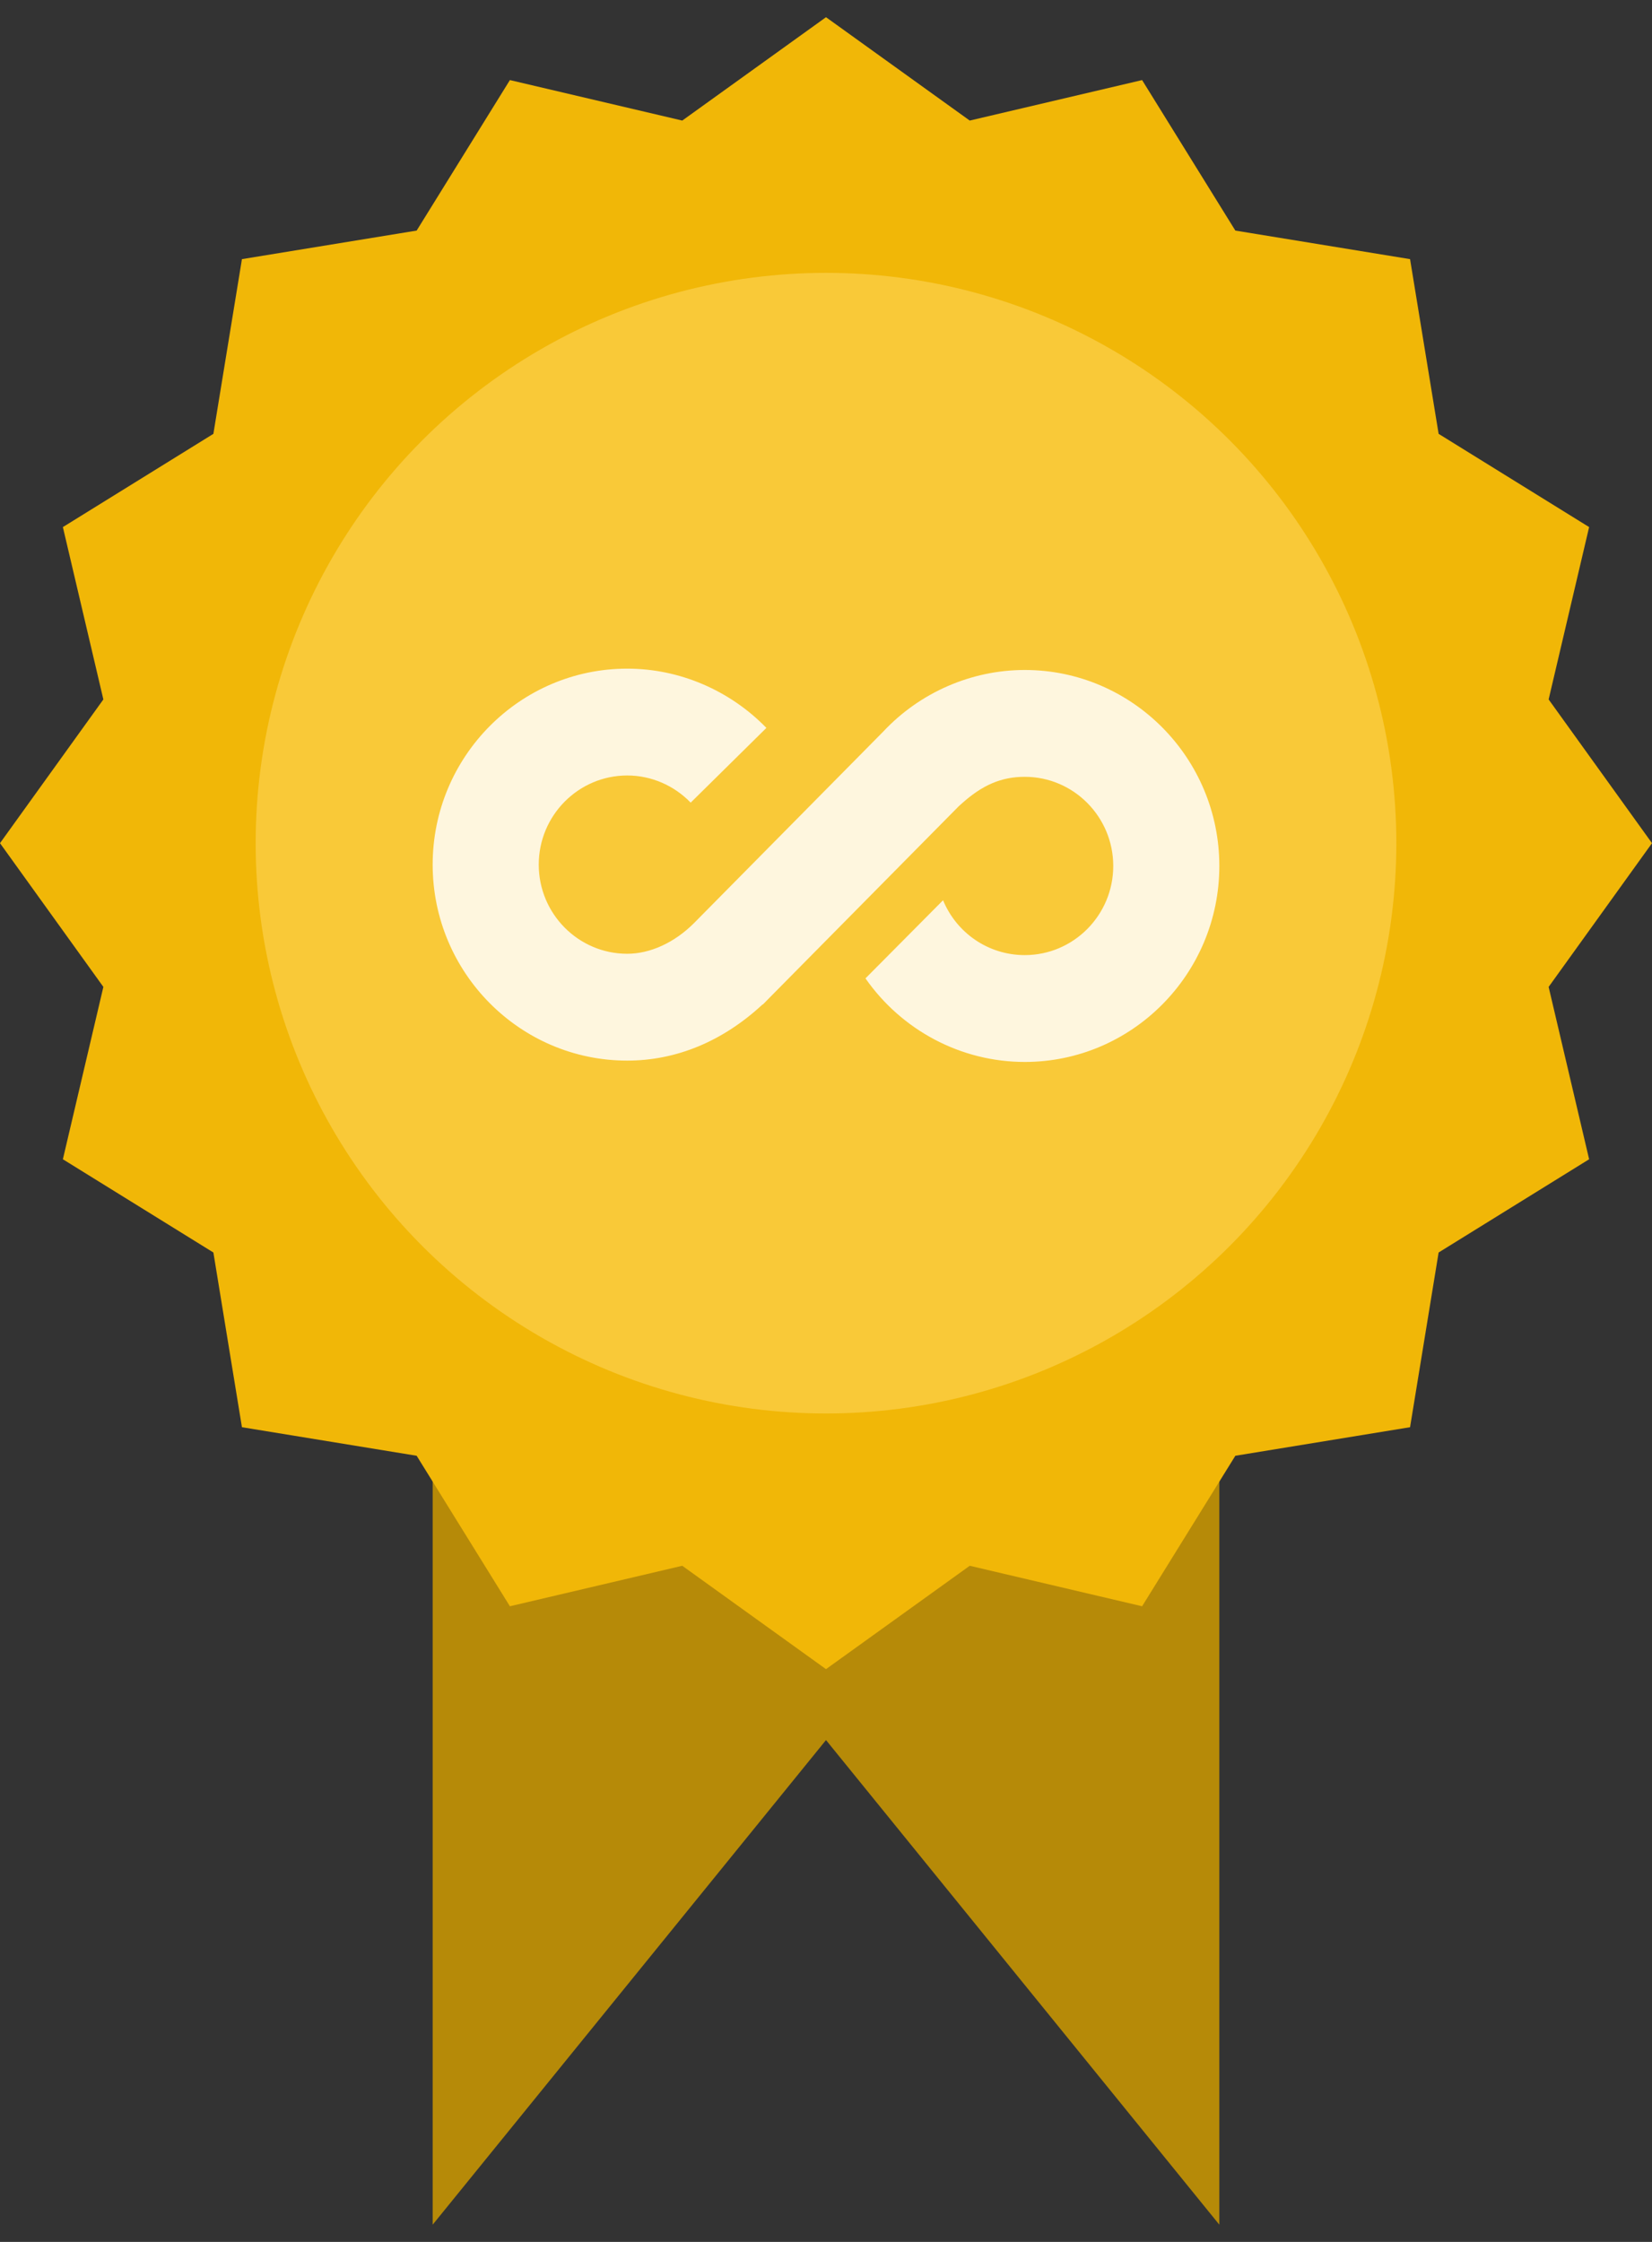
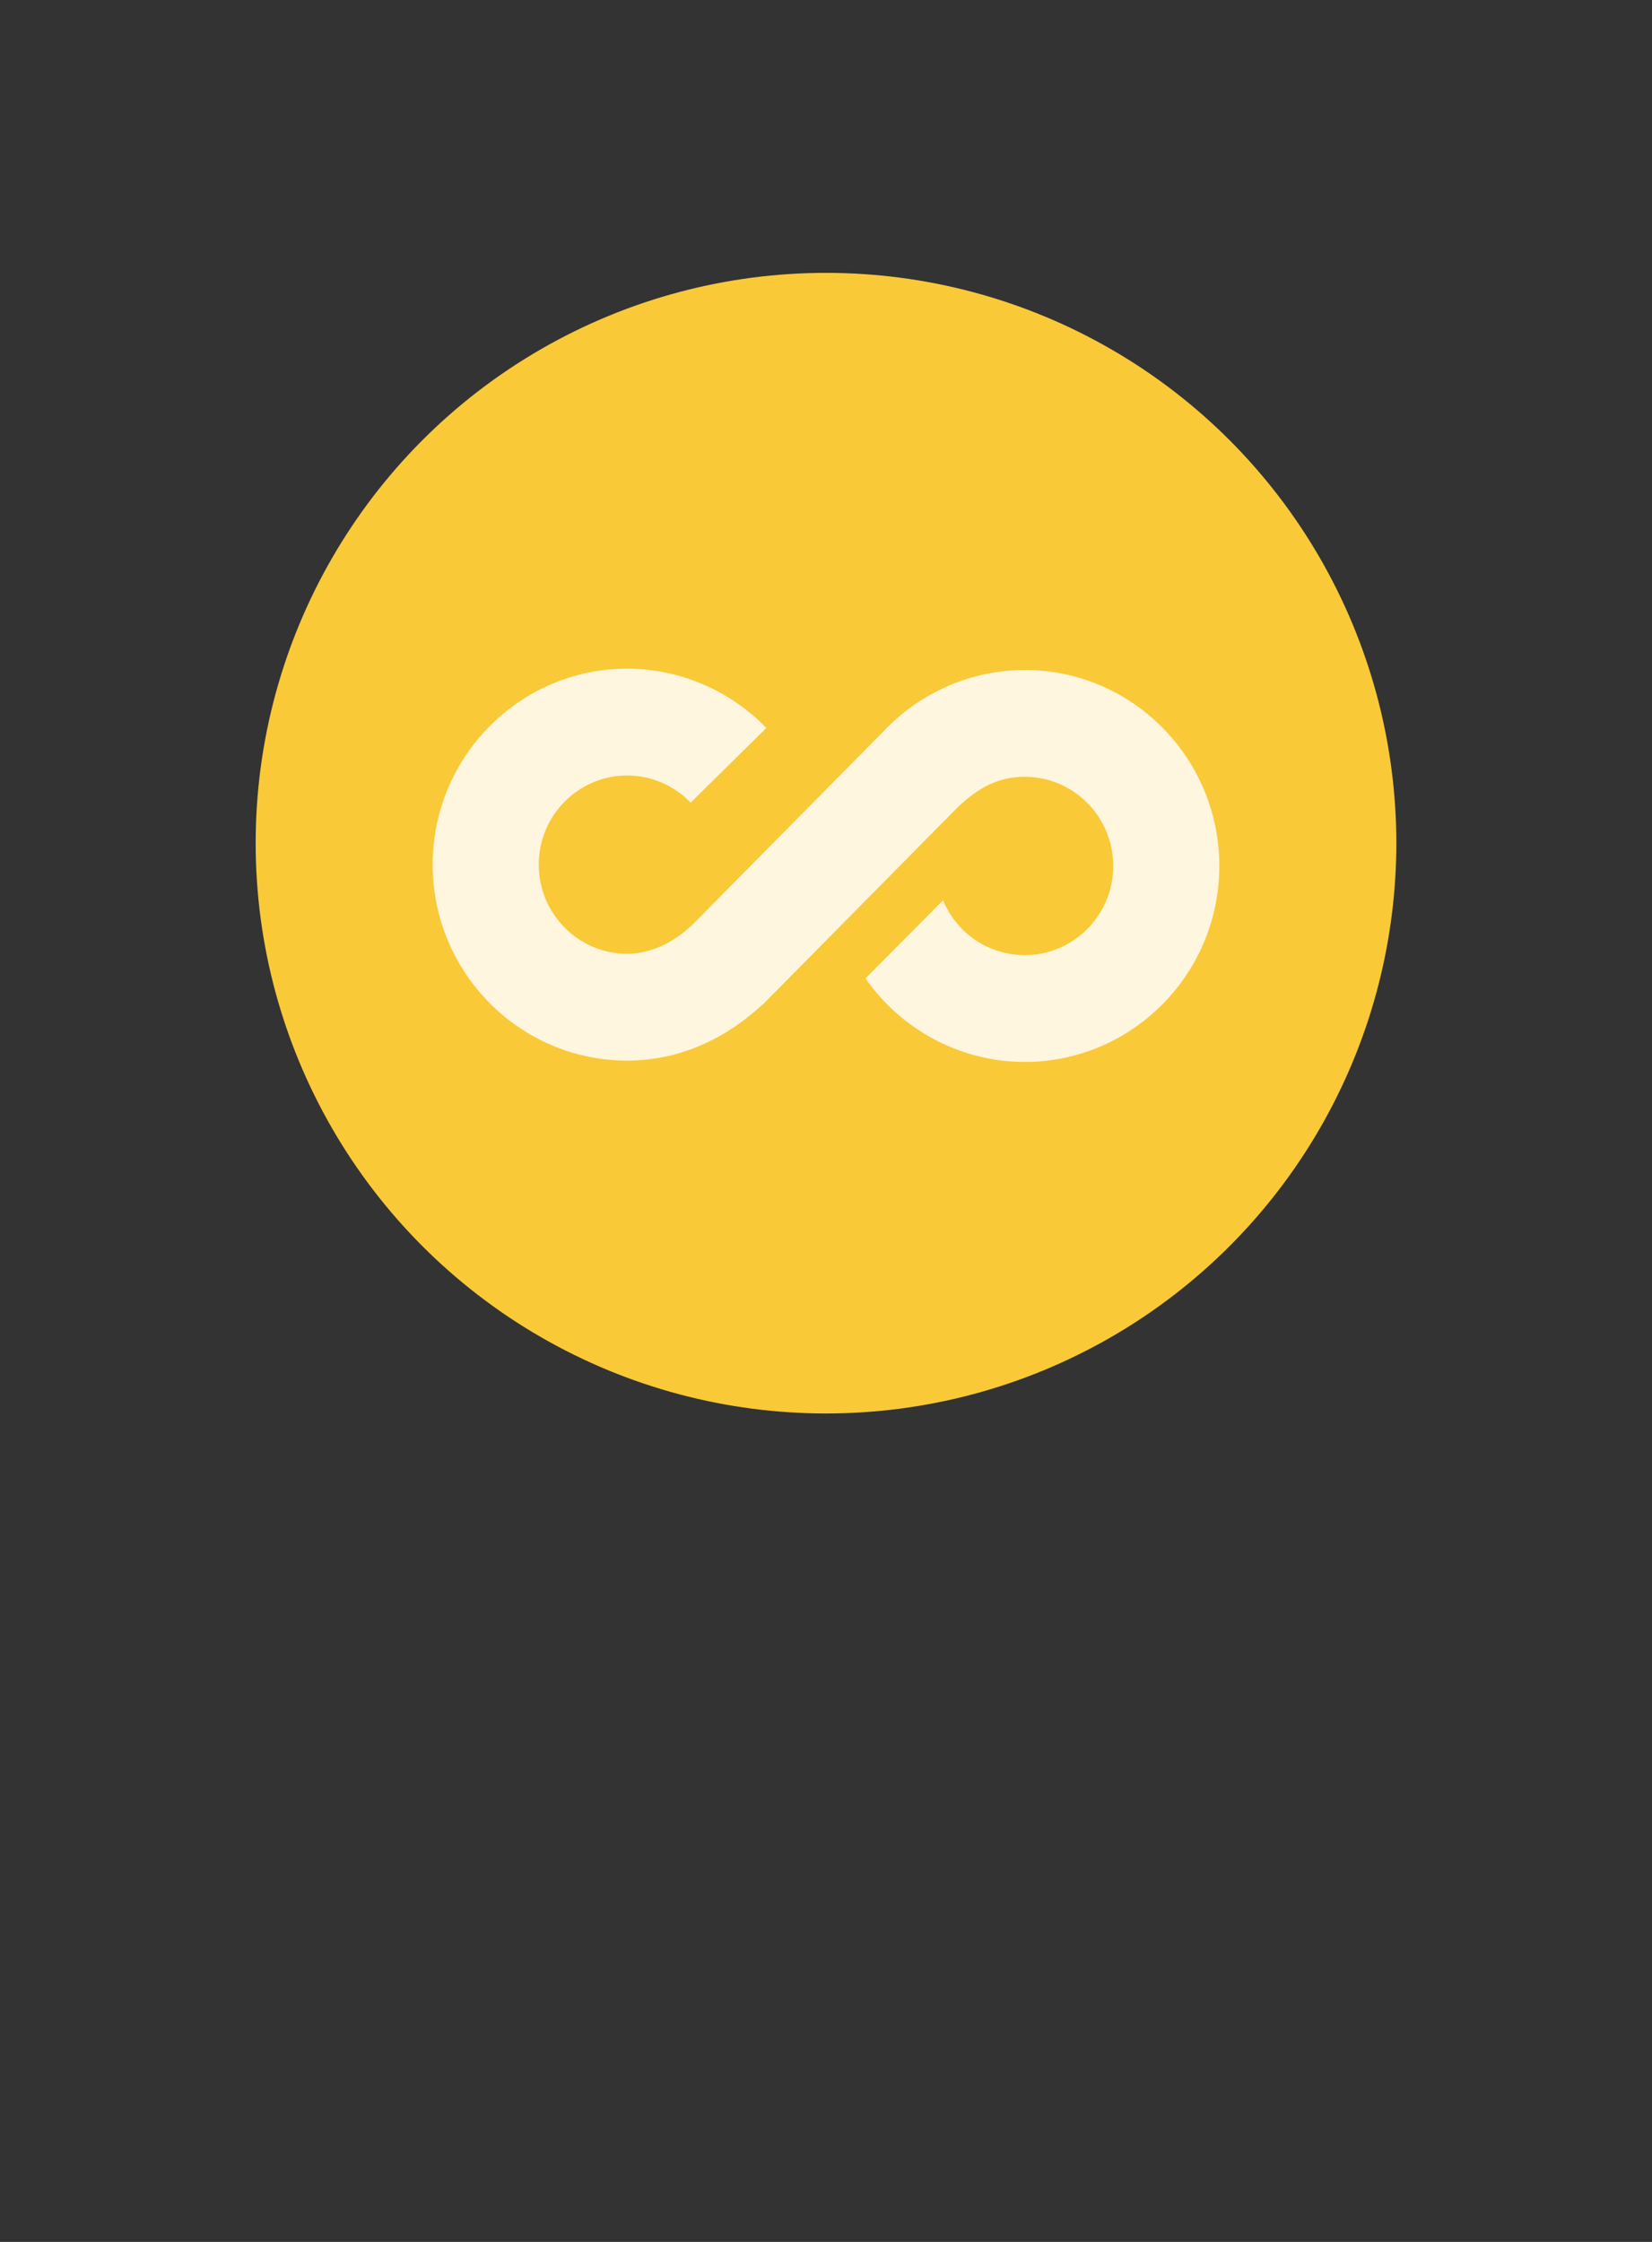
<svg xmlns="http://www.w3.org/2000/svg" width="84" height="114" viewBox="0 0 84 114" fill="none">
  <rect x="0" y="0" width="84" height="114" fill="#333333" stroke="none" />
-   <path d="M22 67.125H62V113.125L42 88.482L22 113.125V67.125Z" fill="#B68A08" />
-   <path d="M42 0.875L49.309 6.131L58.073 4.072L62.814 11.725L71.698 13.177L73.15 22.061L80.803 26.802L78.744 35.566L84 42.875L78.744 50.184L80.803 58.948L73.15 63.689L71.698 72.573L62.814 74.025L58.073 81.678L49.309 79.619L42 84.875L34.691 79.619L25.927 81.678L21.186 74.025L12.302 72.573L10.85 63.689L3.197 58.948L5.256 50.184L0 42.875L5.256 35.566L3.197 26.802L10.85 22.061L12.302 13.177L21.186 11.725L25.927 4.072L34.691 6.131L42 0.875Z" fill="#F1B707" />
  <circle cx="42" cy="42.875" r="29" fill="#F9C938" />
  <path fill-rule="evenodd" clip-rule="evenodd" d="M52.107 34.068C49.397 34.068 46.775 35.21 44.91 37.202L35.282 46.946C34.295 47.933 33.06 48.499 31.893 48.499C29.412 48.499 27.394 46.466 27.394 43.966C27.394 41.467 29.412 39.433 31.893 39.433C33.12 39.433 34.281 39.945 35.119 40.814L38.969 37.014C37.118 35.109 34.56 34 31.893 34C26.438 34 22 38.471 22 43.966C22 49.462 26.438 53.932 31.893 53.932C34.395 53.932 36.762 52.946 38.78 51.071L38.789 51.08L39.114 50.749C39.171 50.693 39.228 50.635 39.284 50.577L48.751 40.996L48.865 40.894C49.941 39.918 50.911 39.501 52.107 39.501C54.588 39.501 56.606 41.535 56.606 44.034C56.606 46.533 54.588 48.567 52.107 48.567C50.245 48.567 48.633 47.43 47.952 45.777L44.007 49.75C45.84 52.379 48.851 54 52.107 54C57.562 54 62 49.529 62 44.034C62 38.539 57.562 34.068 52.107 34.068Z" fill="#FEF6DE" />
</svg>